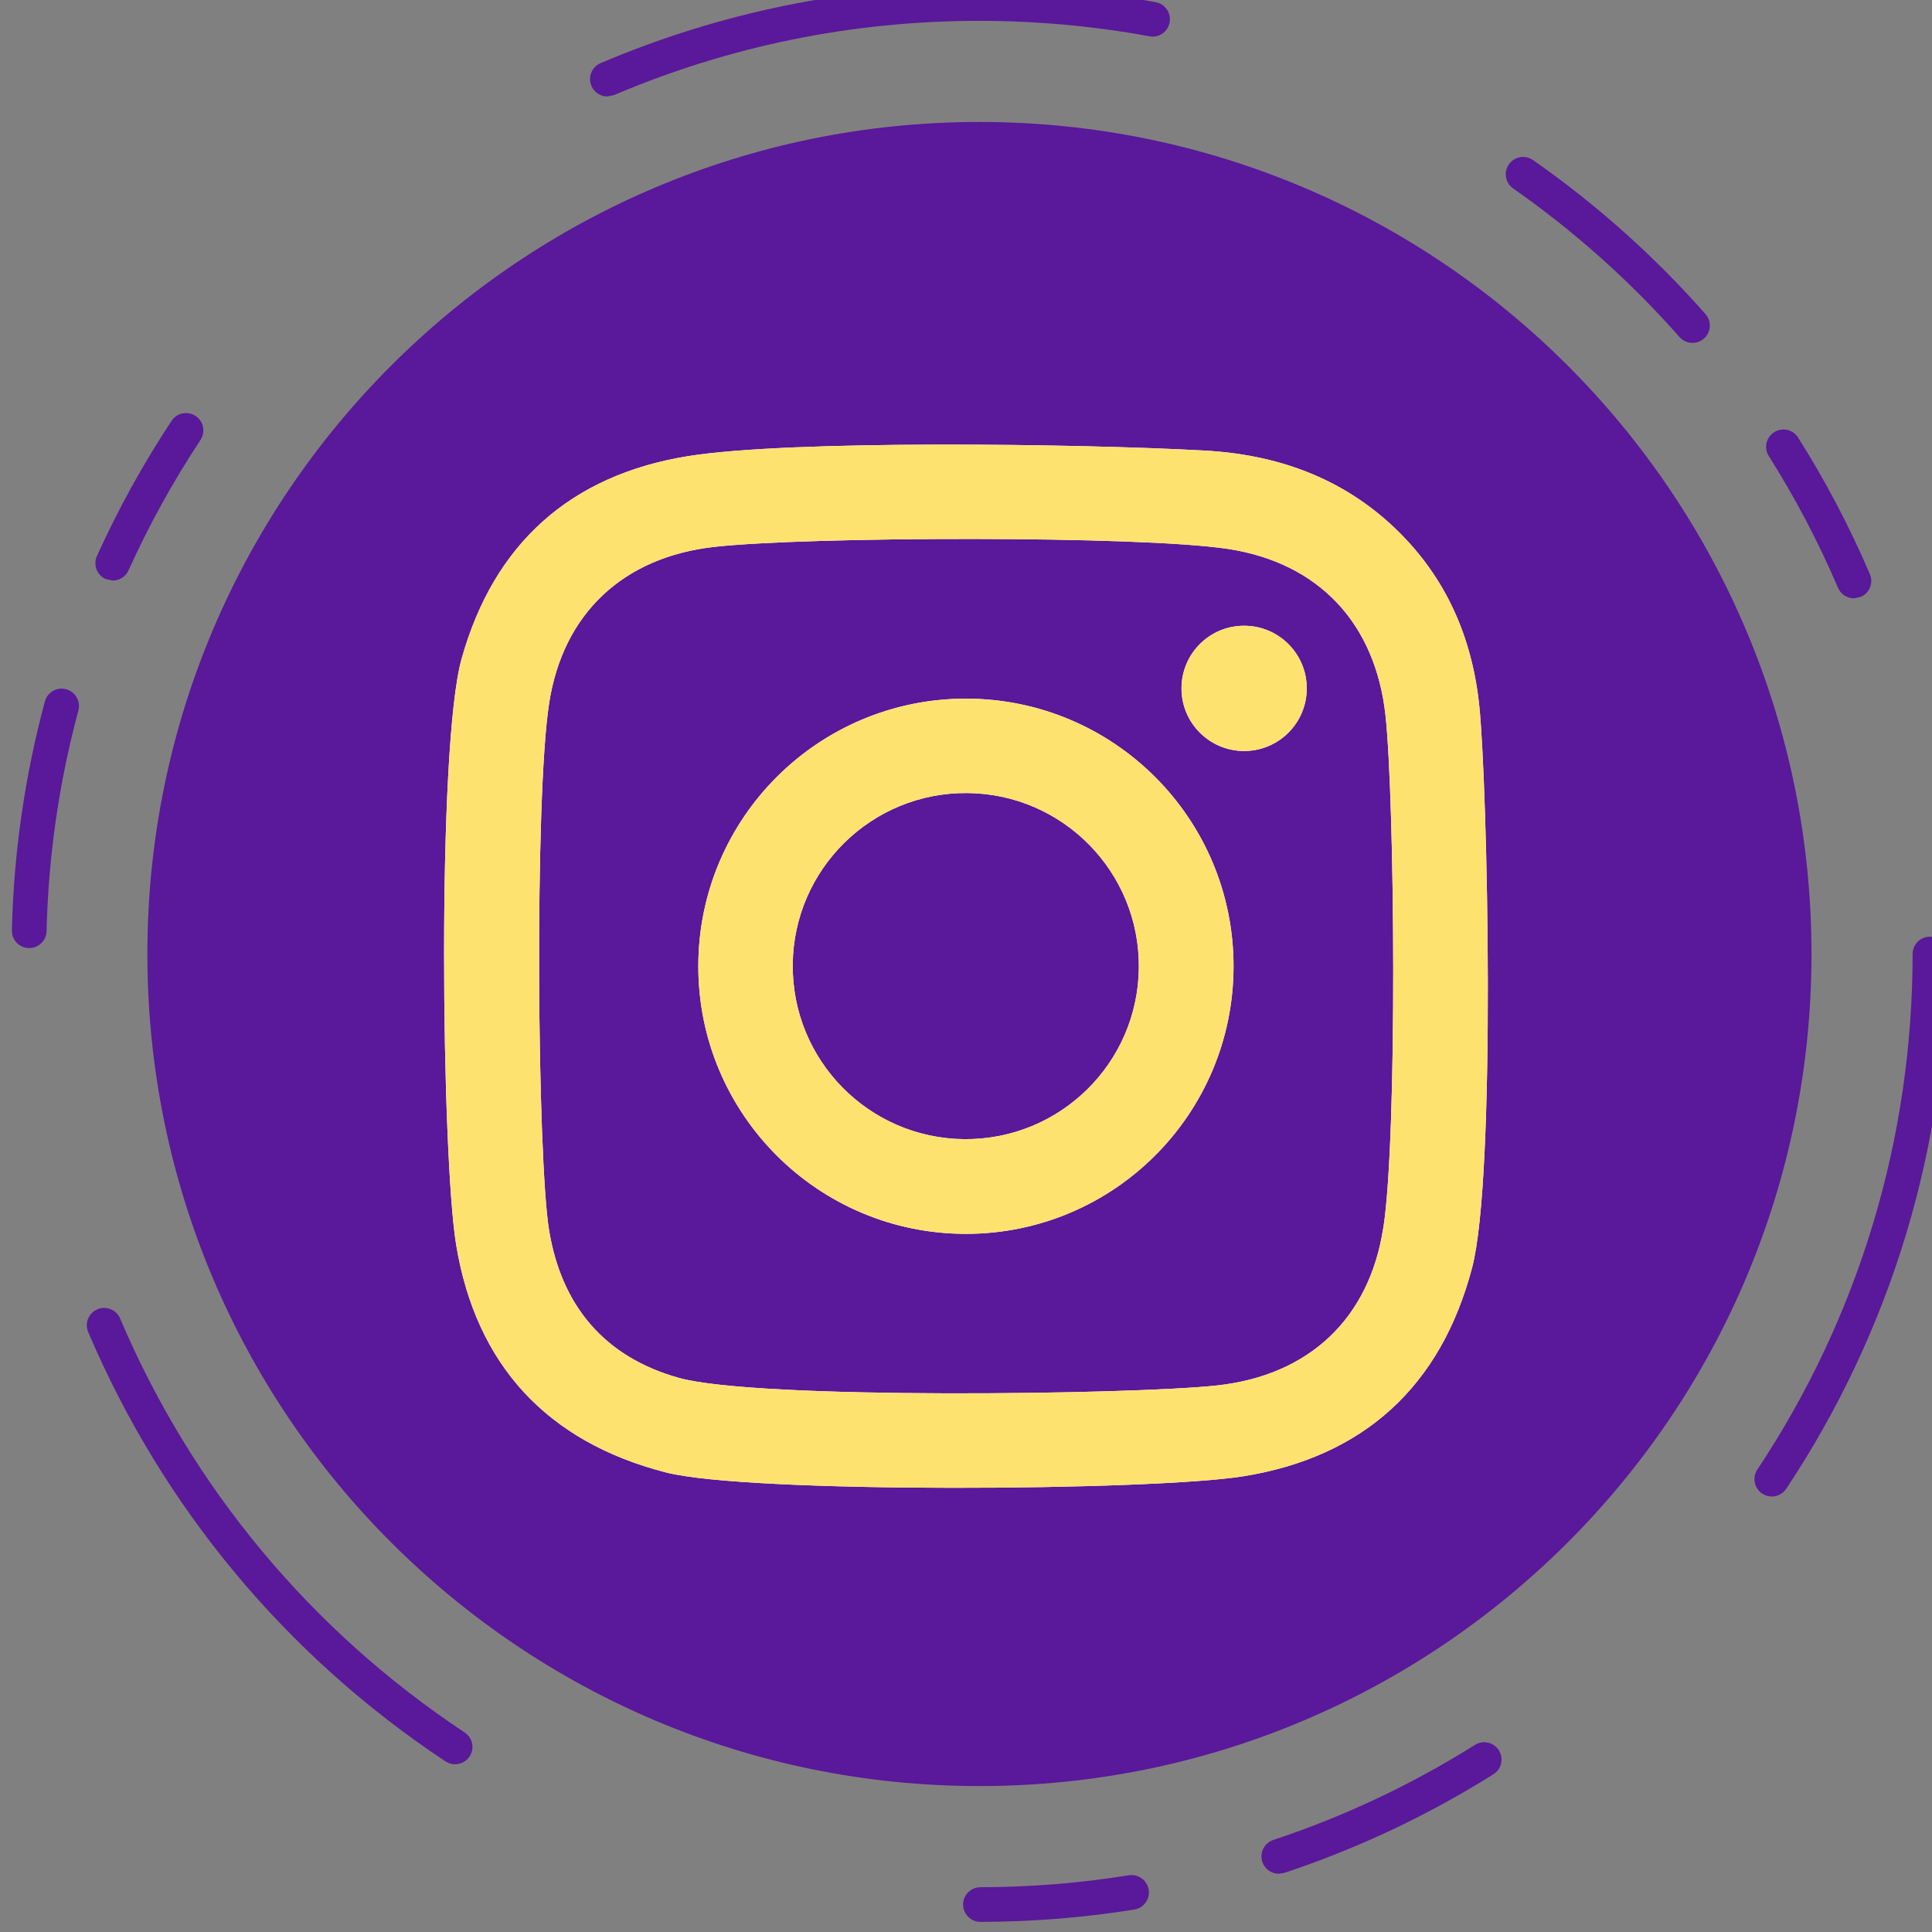
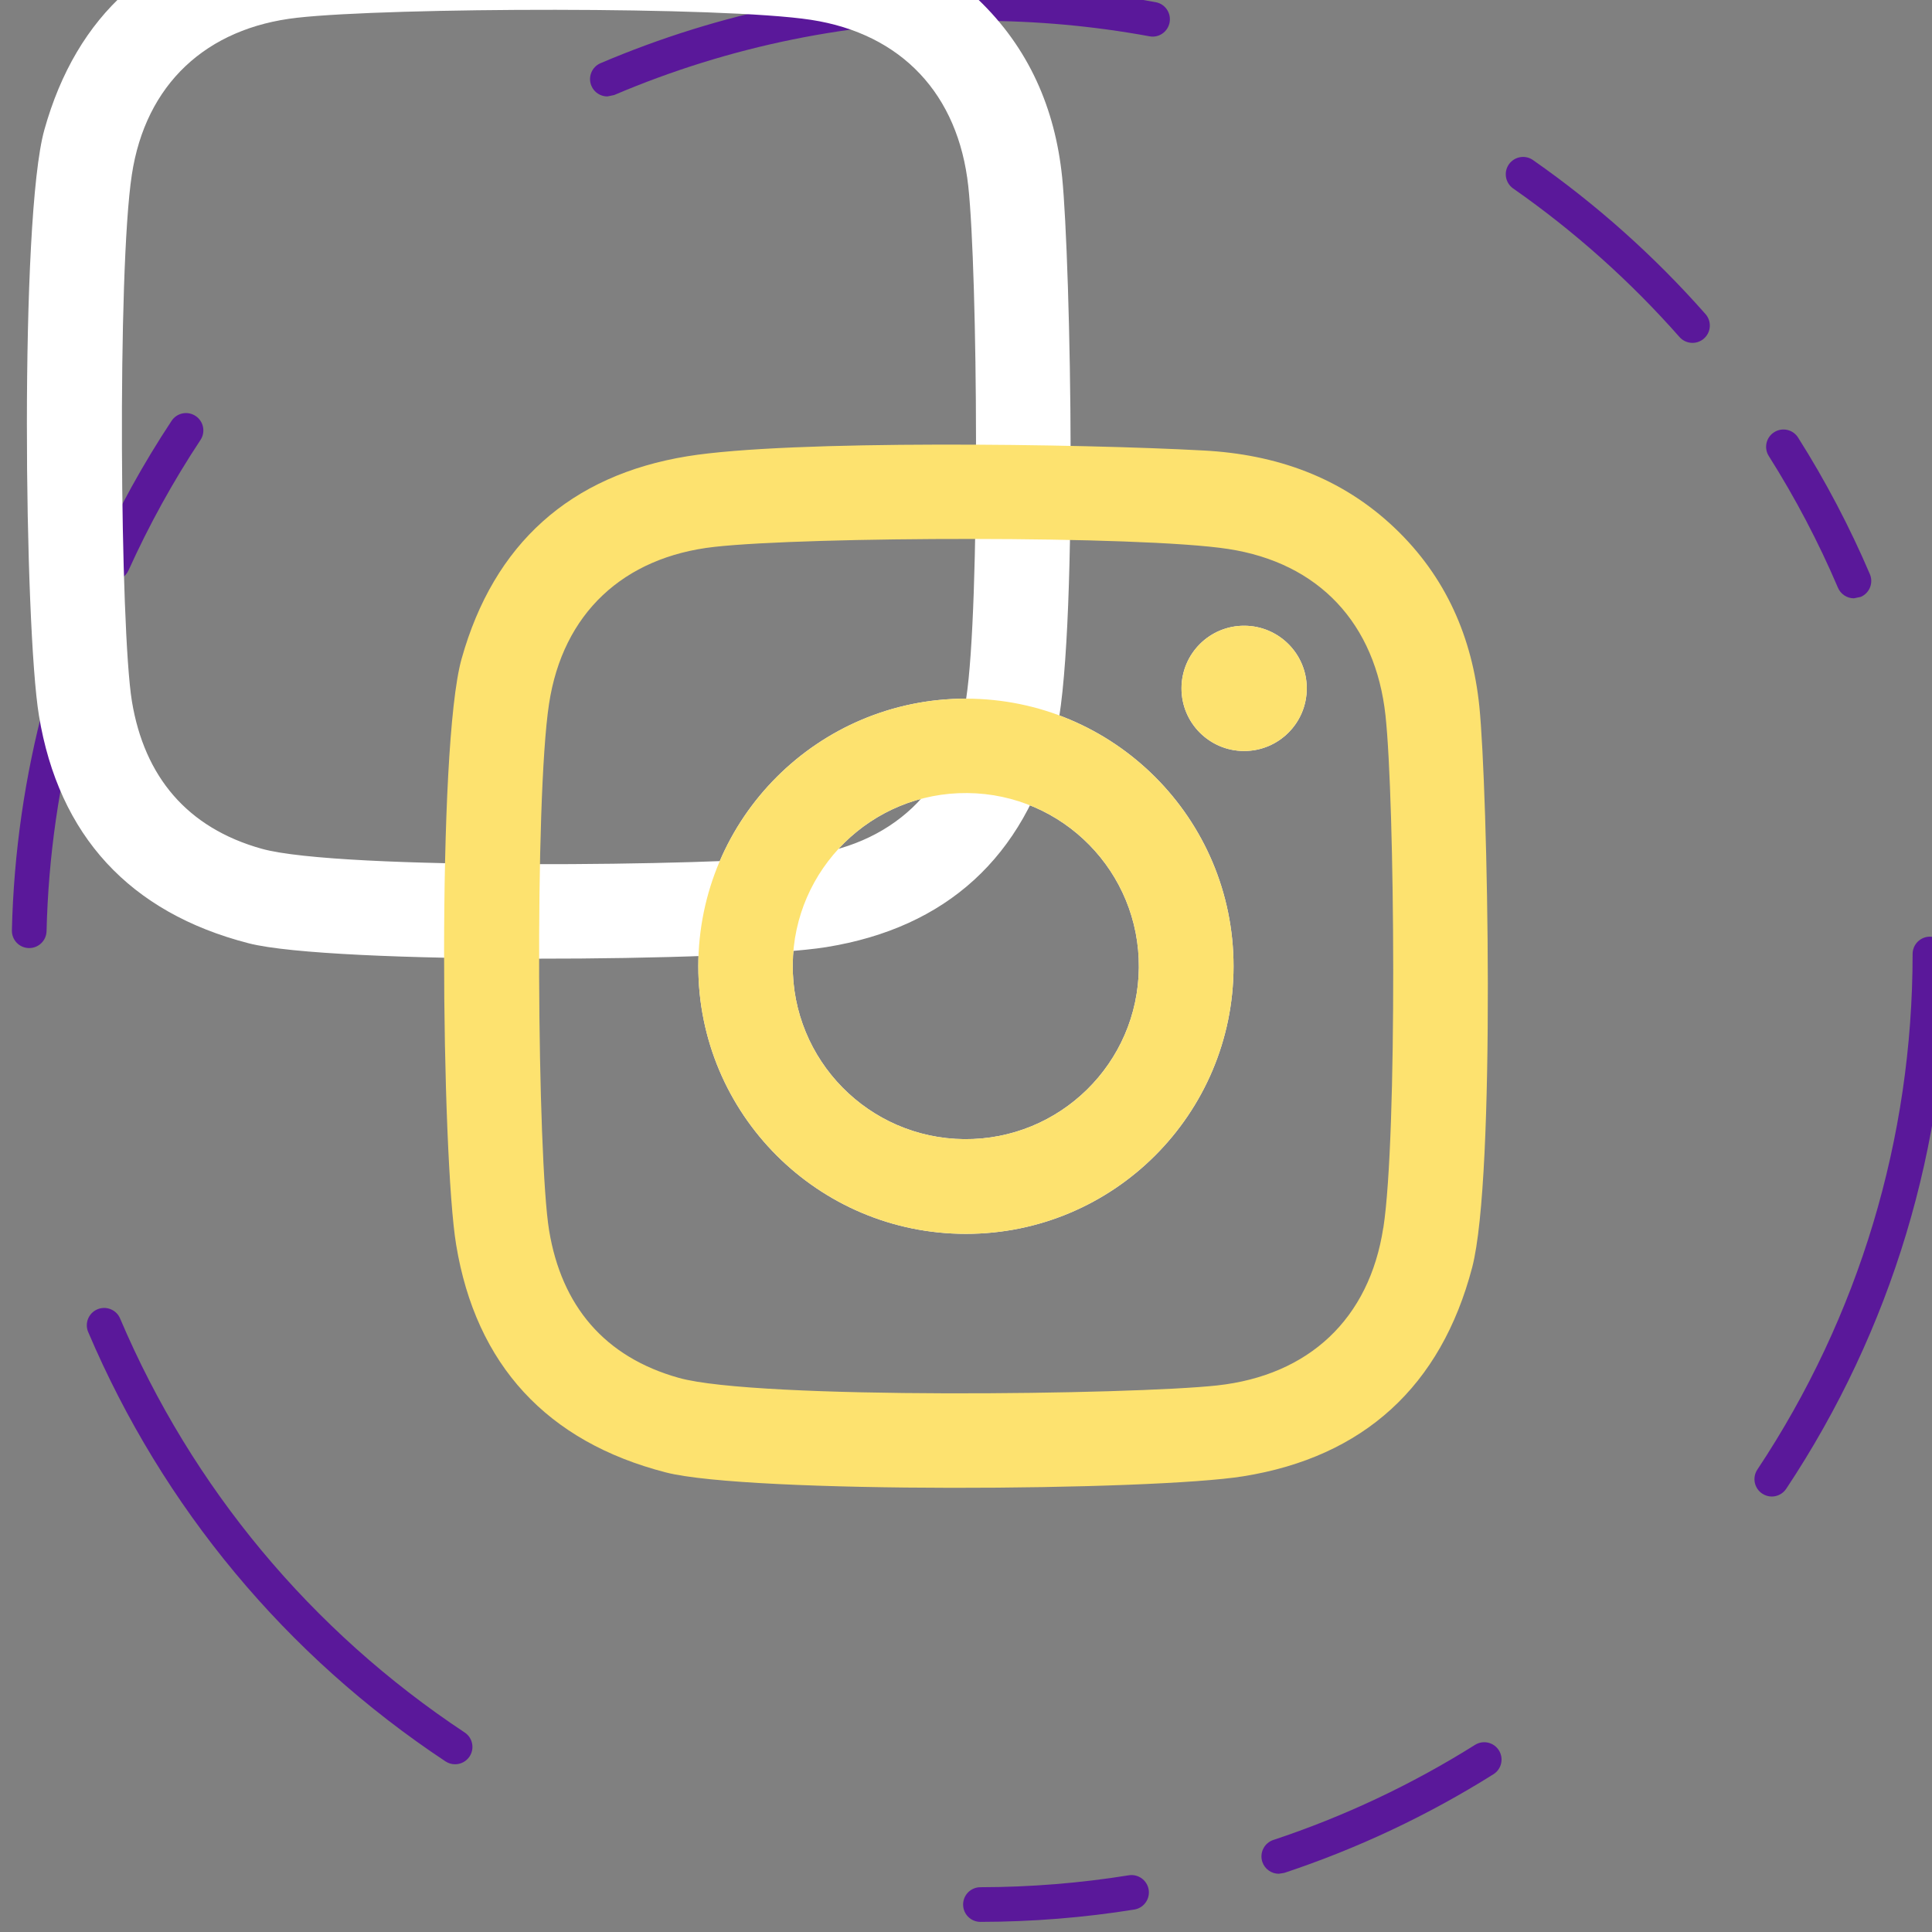
<svg xmlns="http://www.w3.org/2000/svg" xmlns:ns1="http://www.inkscape.org/namespaces/inkscape" xmlns:ns2="http://sodipodi.sourceforge.net/DTD/sodipodi-0.dtd" width="50mm" height="50.008mm" viewBox="0 0 50 50.008" version="1.1" id="svg1844" ns1:version="0.92.4 (5da689c313, 2019-01-14)" ns2:docname="Icono instagram (morado).svg">
  <rect x="0" y="0" width="50" height="50.008" fill="#808080" stroke="none" />
  <defs id="defs1838">
    <clipPath clipPathUnits="userSpaceOnUse" id="clipPath60">
      <path d="m 2228.7,2346.13 c -2.03,0 -3.95,1.19 -4.79,3.17 -1.13,2.65 0.1,5.72 2.75,6.84 36.11,15.38 74.47,23.17 114.01,23.17 17.82,0 35.67,-1.62 53.04,-4.82 2.85,-0.52 4.71,-3.24 4.19,-6.07 -0.51,-2.83 -3.23,-4.75 -6.07,-4.19 -16.76,3.08 -33.97,4.65 -51.16,4.65 -38.14,0 -75.12,-7.52 -109.92,-22.33 z m 326.55,-74.16 c -1.44,0 -2.88,0.59 -3.91,1.76 -14.83,16.82 -31.67,31.86 -50.05,44.7 -2.36,1.65 -2.94,4.91 -1.29,7.27 1.65,2.35 4.91,2.94 7.26,1.28 19.06,-13.31 36.52,-28.9 51.9,-46.34 1.91,-2.17 1.7,-5.46 -0.46,-7.37 -0.99,-0.87 -2.22,-1.3 -3.45,-1.3 z m -475.39,-71.52 -2.15,0.46 c -2.63,1.19 -3.79,4.28 -2.61,6.91 6.36,14.07 13.92,27.76 22.46,40.68 1.58,2.41 4.83,3.07 7.23,1.47 2.4,-1.59 3.06,-4.82 1.47,-7.22 -8.24,-12.46 -15.52,-25.66 -21.65,-39.23 -0.87,-1.93 -2.77,-3.07 -4.75,-3.07 z m 523.97,-5.35 c -2.02,0 -3.95,1.19 -4.8,3.17 -5.83,13.68 -12.83,27.01 -20.81,39.63 -1.55,2.43 -0.82,5.65 1.62,7.19 2.44,1.55 5.66,0.81 7.19,-1.62 8.28,-13.08 15.54,-26.92 21.6,-41.1 1.13,-2.65 -0.1,-5.72 -2.76,-6.85 z m -549.11,-105.25 h -0.13 c -2.88,0.07 -5.15,2.46 -5.08,5.34 0.55,23.34 3.9,46.51 9.93,68.87 0.74,2.79 3.6,4.44 6.39,3.67 2.79,-0.75 4.43,-3.61 3.69,-6.39 -5.82,-21.55 -9.04,-43.89 -9.58,-66.4 -0.07,-2.84 -2.39,-5.09 -5.22,-5.09 z m 524.39,-165.05 c -0.99,0 -1.99,0.29 -2.88,0.88 -2.4,1.59 -3.05,4.83 -1.46,7.23 30.57,46.02 46.72,99.67 46.72,155.15 0,2.88 2.33,5.22 5.21,5.22 2.88,0 5.22,-2.34 5.22,-5.22 0,-57.54 -16.76,-113.18 -48.46,-160.92 -1.01,-1.51 -2.66,-2.34 -4.35,-2.34 z m -396.24,-80.57 c -0.98,0 -1.99,0.28 -2.87,0.86 -47.94,31.77 -85.11,76.45 -107.53,129.21 -1.13,2.65 0.11,5.71 2.77,6.84 2.62,1.11 5.71,-0.1 6.83,-2.76 21.62,-50.88 57.47,-93.96 103.7,-124.59 2.4,-1.59 3.05,-4.82 1.46,-7.23 -1.01,-1.51 -2.67,-2.33 -4.36,-2.33 z m 247.89,-32.95 c -2.19,0 -4.22,1.38 -4.96,3.57 -0.9,2.74 0.58,5.69 3.31,6.6 21.25,7.04 41.67,16.67 60.69,28.61 2.45,1.54 5.65,0.8 7.19,-1.64 1.53,-2.44 0.8,-5.66 -1.64,-7.19 -19.73,-12.39 -40.91,-22.38 -62.95,-29.69 z m -89.79,-14.48 c -2.88,0 -5.21,2.33 -5.21,5.21 -0.01,2.88 2.32,5.22 5.2,5.22 15,0.02 30.02,1.23 44.66,3.59 2.83,0.45 5.52,-1.48 5.98,-4.33 0.45,-2.84 -1.48,-5.52 -4.32,-5.98 -15.19,-2.44 -30.76,-3.69 -46.31,-3.71 z" id="path58" ns1:connector-curvature="0" />
    </clipPath>
    <clipPath clipPathUnits="userSpaceOnUse" id="clipPath38">
      <path d="m 2591.06,2088.06 c 0,-138.29 -112.1,-250.39 -250.39,-250.39 -138.28,0 -250.39,112.1 -250.39,250.39 0,138.28 112.11,250.39 250.39,250.39 138.29,0 250.39,-112.11 250.39,-250.39 z" id="path36" ns1:connector-curvature="0" />
    </clipPath>
  </defs>
  <ns2:namedview id="base" pagecolor="#ffffff" bordercolor="#666666" borderopacity="1.0" ns1:pageopacity="0.0" ns1:pageshadow="2" ns1:zoom="1.979899" ns1:cx="63.38368" ns1:cy="164.64881" ns1:document-units="mm" ns1:current-layer="layer1" showgrid="false" fit-margin-top="0" fit-margin-left="0" fit-margin-right="0" fit-margin-bottom="0" ns1:window-width="1920" ns1:window-height="1017" ns1:window-x="-8" ns1:window-y="-8" ns1:window-maximized="1" />
  <g ns1:label="Capa 1" ns1:groupmode="layer" id="layer1" transform="translate(159.952,-204.35)">
    <g id="g32" transform="matrix(0.086,0,0,-0.086,-335.902,408.613)" style="fill:#5a189a;fill-opacity:1">
      <g clip-path="url(#clipPath38)" id="g34" style="fill:#5a189a;fill-opacity:1">
-         <path ns1:connector-curvature="0" id="path52" style="fill:#5a189a;fill-opacity:1;fill-rule:nonzero;stroke:none" d="m 2591.06,2088.06 c 0,-138.29 -112.1,-250.39 -250.39,-250.39 -138.28,0 -250.39,112.1 -250.39,250.39 0,138.28 112.11,250.39 250.39,250.39 138.29,0 250.39,-112.11 250.39,-250.39" />
-       </g>
+         </g>
    </g>
    <g id="g54" transform="matrix(0.086,0,0,-0.086,-335.902,408.613)" style="fill:#5a189a;fill-opacity:1">
      <g clip-path="url(#clipPath60)" id="g56" style="fill:#5a189a;fill-opacity:1">
        <path ns1:connector-curvature="0" id="path74" style="fill:#5a189a;fill-opacity:1;fill-rule:nonzero;stroke:none" d="m 2228.7,2346.13 c -2.03,0 -3.95,1.19 -4.79,3.17 -1.13,2.65 0.1,5.72 2.75,6.84 36.11,15.38 74.47,23.17 114.01,23.17 17.82,0 35.67,-1.62 53.04,-4.82 2.85,-0.52 4.71,-3.24 4.19,-6.07 -0.51,-2.83 -3.23,-4.75 -6.07,-4.19 -16.76,3.08 -33.97,4.65 -51.16,4.65 -38.14,0 -75.12,-7.52 -109.92,-22.33 z m 326.55,-74.16 c -1.44,0 -2.88,0.59 -3.91,1.76 -14.83,16.82 -31.67,31.86 -50.05,44.7 -2.36,1.65 -2.94,4.91 -1.29,7.27 1.65,2.35 4.91,2.94 7.26,1.28 19.06,-13.31 36.52,-28.9 51.9,-46.34 1.91,-2.17 1.7,-5.46 -0.46,-7.37 -0.99,-0.87 -2.22,-1.3 -3.45,-1.3 z m -475.39,-71.52 -2.15,0.46 c -2.63,1.19 -3.79,4.28 -2.61,6.91 6.36,14.07 13.92,27.76 22.46,40.68 1.58,2.41 4.83,3.07 7.23,1.47 2.4,-1.59 3.06,-4.82 1.47,-7.22 -8.24,-12.46 -15.52,-25.66 -21.65,-39.23 -0.87,-1.93 -2.77,-3.07 -4.75,-3.07 z m 523.97,-5.35 c -2.02,0 -3.95,1.19 -4.8,3.17 -5.83,13.68 -12.83,27.01 -20.81,39.63 -1.55,2.43 -0.82,5.65 1.62,7.19 2.44,1.55 5.66,0.81 7.19,-1.62 8.28,-13.08 15.54,-26.92 21.6,-41.1 1.13,-2.65 -0.1,-5.72 -2.76,-6.85 z m -549.11,-105.25 h -0.13 c -2.88,0.07 -5.15,2.46 -5.08,5.34 0.55,23.34 3.9,46.51 9.93,68.87 0.74,2.79 3.6,4.44 6.39,3.67 2.79,-0.75 4.43,-3.61 3.69,-6.39 -5.82,-21.55 -9.04,-43.89 -9.58,-66.4 -0.07,-2.84 -2.39,-5.09 -5.22,-5.09 z m 524.39,-165.05 c -0.99,0 -1.99,0.29 -2.88,0.88 -2.4,1.59 -3.05,4.83 -1.46,7.23 30.57,46.02 46.72,99.67 46.72,155.15 0,2.88 2.33,5.22 5.21,5.22 2.88,0 5.22,-2.34 5.22,-5.22 0,-57.54 -16.76,-113.18 -48.46,-160.92 -1.01,-1.51 -2.66,-2.34 -4.35,-2.34 z m -396.24,-80.57 c -0.98,0 -1.99,0.28 -2.87,0.86 -47.94,31.77 -85.11,76.45 -107.53,129.21 -1.13,2.65 0.11,5.71 2.77,6.84 2.62,1.11 5.71,-0.1 6.83,-2.76 21.62,-50.88 57.47,-93.96 103.7,-124.59 2.4,-1.59 3.05,-4.82 1.46,-7.23 -1.01,-1.51 -2.67,-2.33 -4.36,-2.33 z m 247.89,-32.95 c -2.19,0 -4.22,1.38 -4.96,3.57 -0.9,2.74 0.58,5.69 3.31,6.6 21.25,7.04 41.67,16.67 60.69,28.61 2.45,1.54 5.65,0.8 7.19,-1.64 1.53,-2.44 0.8,-5.66 -1.64,-7.19 -19.73,-12.39 -40.91,-22.38 -62.95,-29.69 z m -89.79,-14.48 c -2.88,0 -5.21,2.33 -5.21,5.21 -0.01,2.88 2.32,5.22 5.2,5.22 15,0.02 30.02,1.23 44.66,3.59 2.83,0.45 5.52,-1.48 5.98,-4.33 0.45,-2.84 -1.48,-5.52 -4.32,-5.98 -15.19,-2.44 -30.76,-3.69 -46.31,-3.71" />
      </g>
    </g>
-     <path ns1:connector-curvature="0" id="path76" style="fill:#ffffff;fill-opacity:1;fill-rule:nonzero;stroke:none;stroke-width:0.086" d="m -126.133,222.169 c -0.002,0.895 -0.729,1.619 -1.625,1.617 -0.895,-0.002 -1.62,-0.73 -1.617,-1.625 0.002,-0.896 0.73,-1.62 1.625,-1.617 0.895,0.002 1.62,0.73 1.617,1.625 z m -8.865,11.662 c -2.473,-0.022 -4.46,-2.046 -4.438,-4.519 0.022,-2.473 2.046,-4.461 4.519,-4.438 2.474,0.022 4.461,2.046 4.438,4.519 -0.022,2.473 -2.045,4.46 -4.519,4.438 z m 0.048,-11.4 c -3.825,-0.002 -6.928,3.097 -6.93,6.922 -0.002,3.825 3.097,6.927 6.922,6.929 3.825,0.002 6.927,-3.097 6.93,-6.921 0.002,-3.825 -3.097,-6.928 -6.922,-6.93 z m 10.797,13.694 c -0.361,2.359 -1.927,3.82 -4.299,4.08 -2.178,0.239 -11.908,0.37 -13.929,-0.195 -1.933,-0.54 -3.038,-1.869 -3.36,-3.815 -0.306,-1.859 -0.382,-11.145 -0.002,-13.63 0.355,-2.339 1.921,-3.799 4.28,-4.062 2.393,-0.268 11.003,-0.297 13.295,0.054 2.354,0.361 3.813,1.931 4.072,4.306 0.241,2.216 0.311,10.881 -0.055,13.263 z m 2.486,-13.496 c -0.182,-1.778 -0.863,-3.35 -2.184,-4.609 -1.39,-1.326 -3.089,-1.913 -4.953,-2.011 -3.175,-0.174 -10.713,-0.282 -13.36,0.149 -3.024,0.493 -5.007,2.258 -5.843,5.245 -0.643,2.297 -0.516,12.89 -0.14,15.162 0.512,3.106 2.348,5.098 5.427,5.891 2.13,0.55 12.601,0.48 14.951,0.099 3.109,-0.502 5.109,-2.328 5.916,-5.402 0.618,-2.359 0.402,-12.396 0.186,-14.524" />
+     <path ns1:connector-curvature="0" id="path76" style="fill:#ffffff;fill-opacity:1;fill-rule:nonzero;stroke:none;stroke-width:0.086" d="m -126.133,222.169 c -0.002,0.895 -0.729,1.619 -1.625,1.617 -0.895,-0.002 -1.62,-0.73 -1.617,-1.625 0.002,-0.896 0.73,-1.62 1.625,-1.617 0.895,0.002 1.62,0.73 1.617,1.625 z m -8.865,11.662 c -2.473,-0.022 -4.46,-2.046 -4.438,-4.519 0.022,-2.473 2.046,-4.461 4.519,-4.438 2.474,0.022 4.461,2.046 4.438,4.519 -0.022,2.473 -2.045,4.46 -4.519,4.438 z m 0.048,-11.4 c -3.825,-0.002 -6.928,3.097 -6.93,6.922 -0.002,3.825 3.097,6.927 6.922,6.929 3.825,0.002 6.927,-3.097 6.93,-6.921 0.002,-3.825 -3.097,-6.928 -6.922,-6.93 z c -0.361,2.359 -1.927,3.82 -4.299,4.08 -2.178,0.239 -11.908,0.37 -13.929,-0.195 -1.933,-0.54 -3.038,-1.869 -3.36,-3.815 -0.306,-1.859 -0.382,-11.145 -0.002,-13.63 0.355,-2.339 1.921,-3.799 4.28,-4.062 2.393,-0.268 11.003,-0.297 13.295,0.054 2.354,0.361 3.813,1.931 4.072,4.306 0.241,2.216 0.311,10.881 -0.055,13.263 z m 2.486,-13.496 c -0.182,-1.778 -0.863,-3.35 -2.184,-4.609 -1.39,-1.326 -3.089,-1.913 -4.953,-2.011 -3.175,-0.174 -10.713,-0.282 -13.36,0.149 -3.024,0.493 -5.007,2.258 -5.843,5.245 -0.643,2.297 -0.516,12.89 -0.14,15.162 0.512,3.106 2.348,5.098 5.427,5.891 2.13,0.55 12.601,0.48 14.951,0.099 3.109,-0.502 5.109,-2.328 5.916,-5.402 0.618,-2.359 0.402,-12.396 0.186,-14.524" />
    <path ns1:connector-curvature="0" id="path78" style="fill:#fde26f;fill-opacity:1;fill-rule:nonzero;stroke:none;stroke-width:0.086" d="m -126.133,222.169 c -0.002,0.895 -0.729,1.619 -1.625,1.617 -0.895,-0.002 -1.62,-0.73 -1.617,-1.625 0.002,-0.896 0.73,-1.62 1.625,-1.617 0.895,0.002 1.62,0.73 1.617,1.625 z m -8.865,11.662 c -2.473,-0.022 -4.46,-2.046 -4.438,-4.519 0.022,-2.473 2.046,-4.461 4.519,-4.438 2.474,0.022 4.461,2.046 4.438,4.519 -0.022,2.473 -2.045,4.46 -4.519,4.438 z m 0.048,-11.4 c -3.825,-0.002 -6.928,3.097 -6.93,6.922 -0.002,3.825 3.097,6.927 6.922,6.929 3.825,0.002 6.927,-3.097 6.93,-6.921 0.002,-3.825 -3.097,-6.928 -6.922,-6.93 z m 10.797,13.694 c -0.361,2.359 -1.927,3.82 -4.299,4.08 -2.178,0.239 -11.908,0.37 -13.929,-0.195 -1.933,-0.54 -3.038,-1.869 -3.36,-3.815 -0.306,-1.859 -0.382,-11.145 -0.002,-13.63 0.355,-2.339 1.921,-3.799 4.28,-4.062 2.393,-0.268 11.003,-0.297 13.295,0.054 2.354,0.361 3.813,1.931 4.072,4.306 0.241,2.216 0.311,10.881 -0.055,13.263 z m 2.486,-13.496 c -0.182,-1.778 -0.863,-3.35 -2.184,-4.609 -1.39,-1.326 -3.089,-1.913 -4.953,-2.011 -3.175,-0.174 -10.713,-0.282 -13.36,0.149 -3.024,0.493 -5.007,2.258 -5.843,5.245 -0.643,2.297 -0.516,12.89 -0.14,15.162 0.512,3.106 2.348,5.098 5.427,5.891 2.13,0.55 12.601,0.48 14.951,0.099 3.109,-0.502 5.109,-2.328 5.916,-5.402 0.618,-2.359 0.402,-12.396 0.186,-14.524" />
  </g>
</svg>